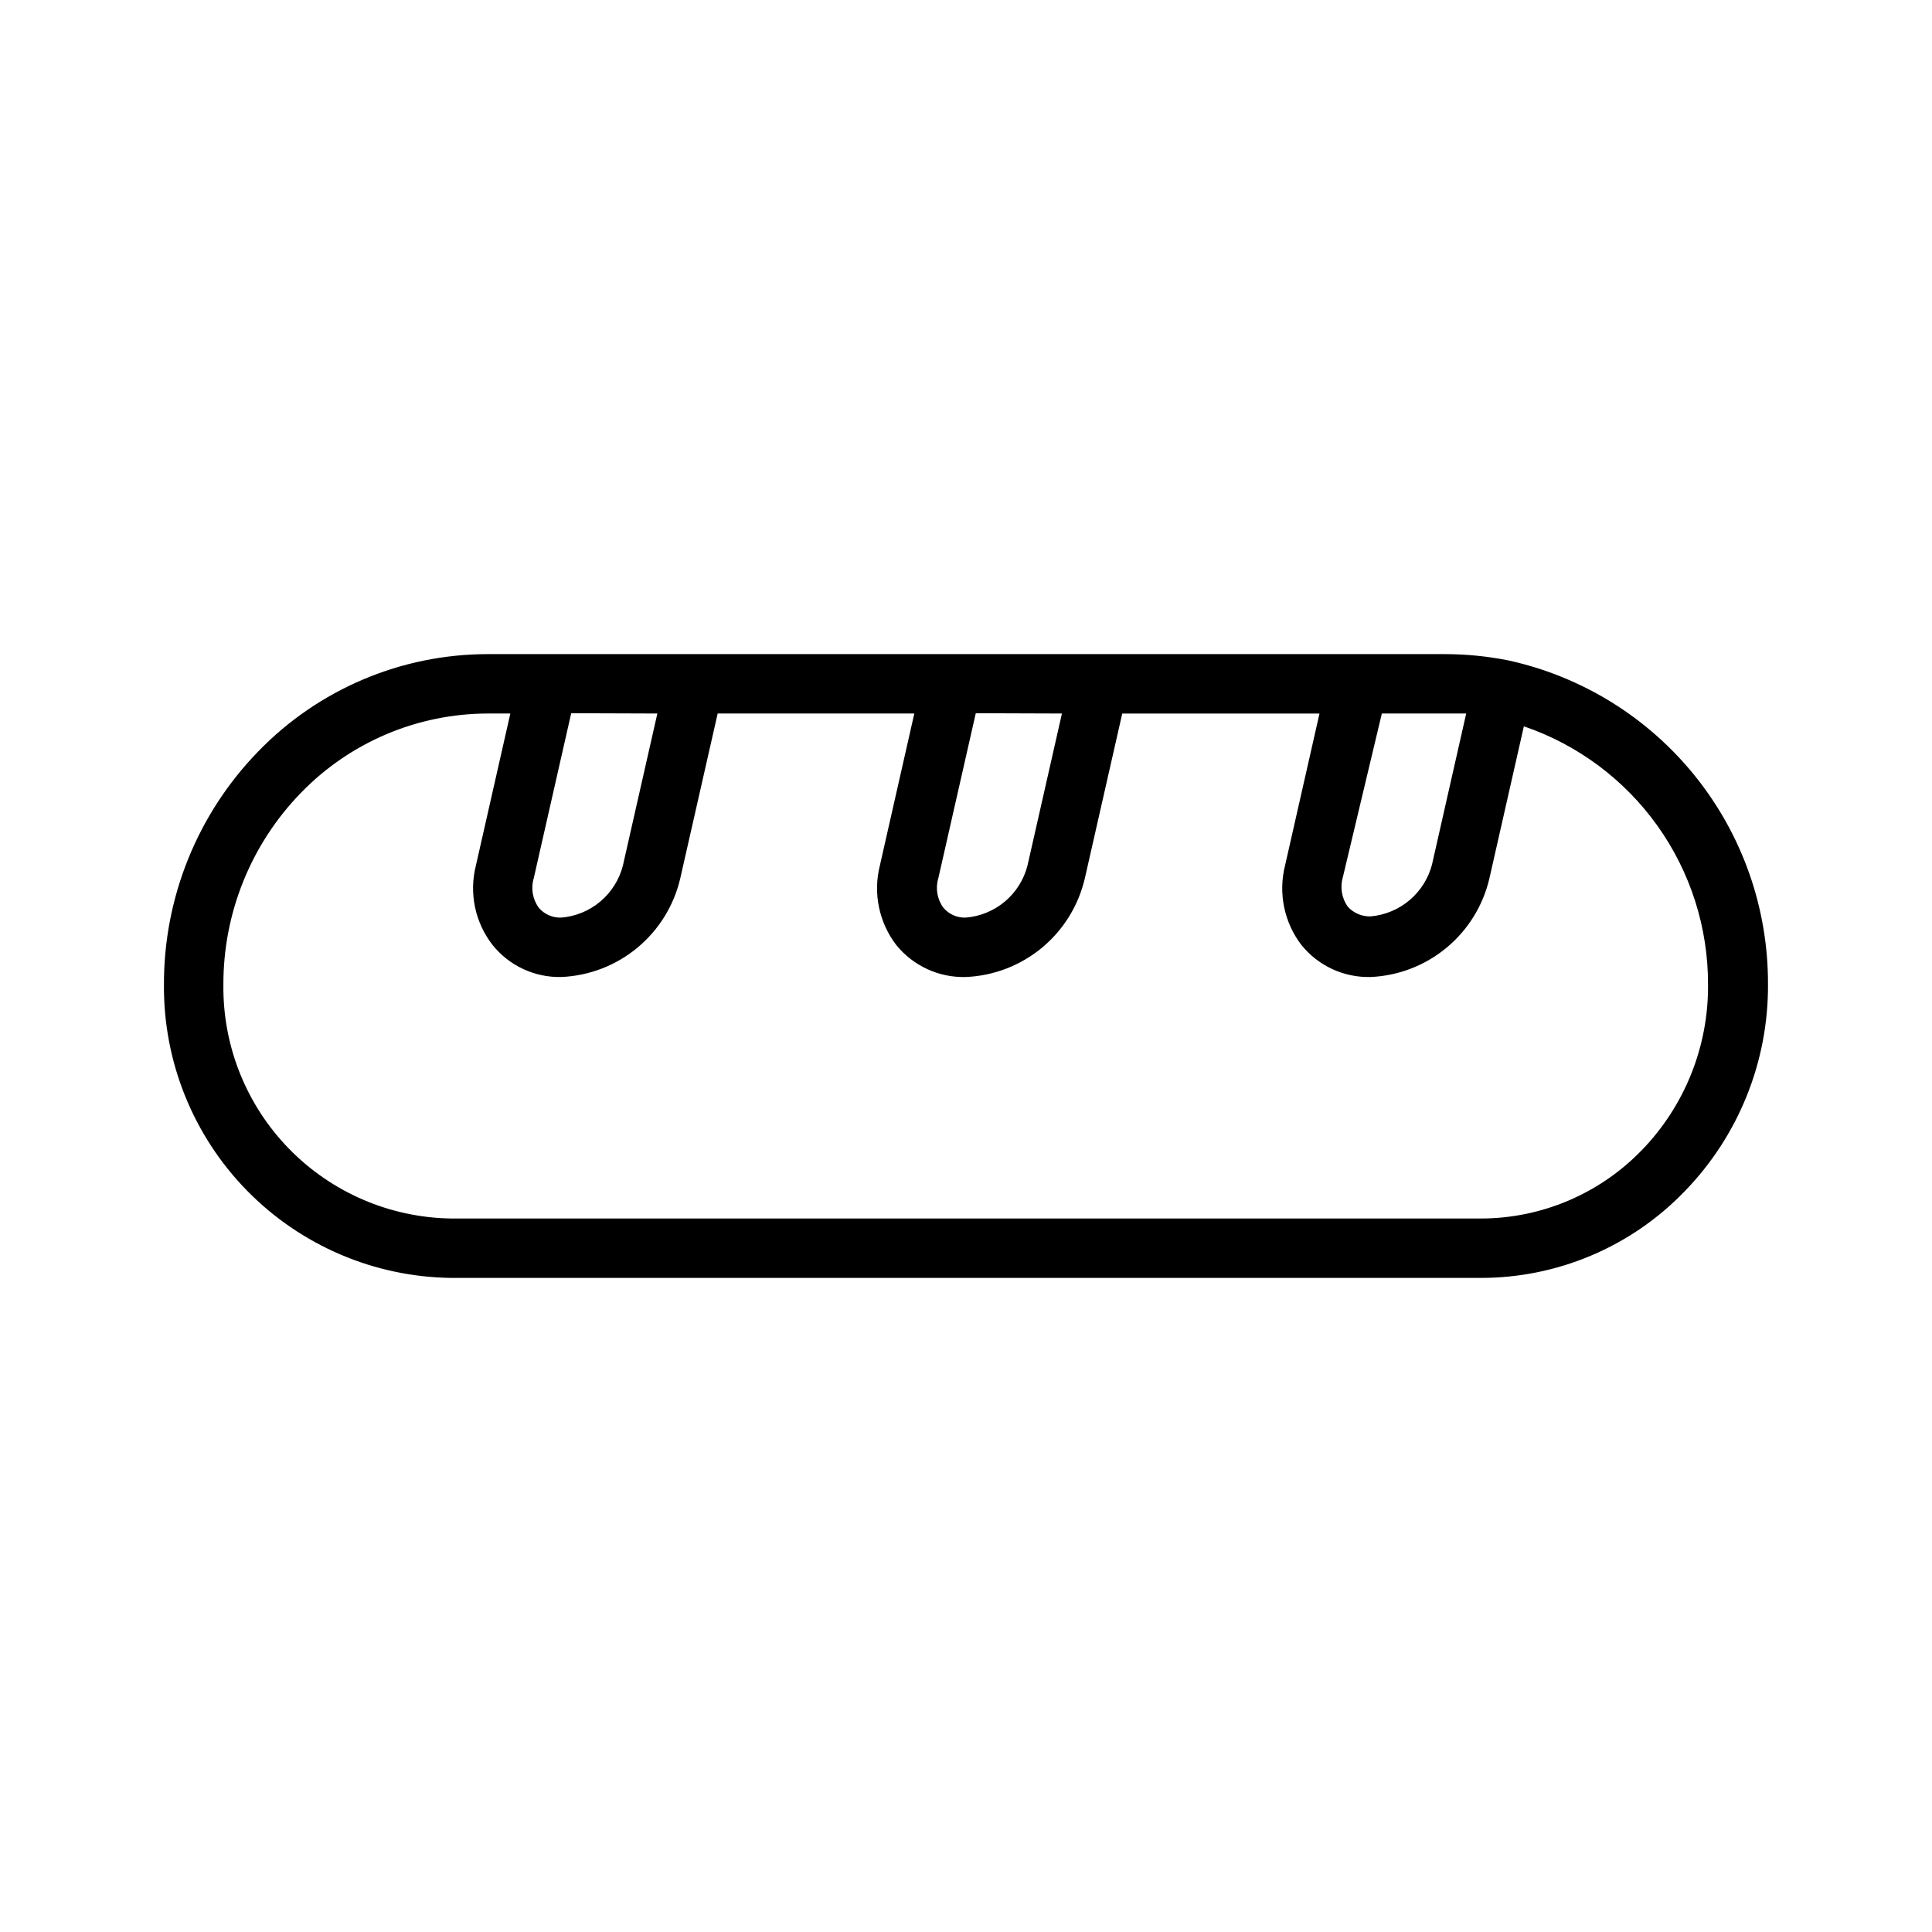
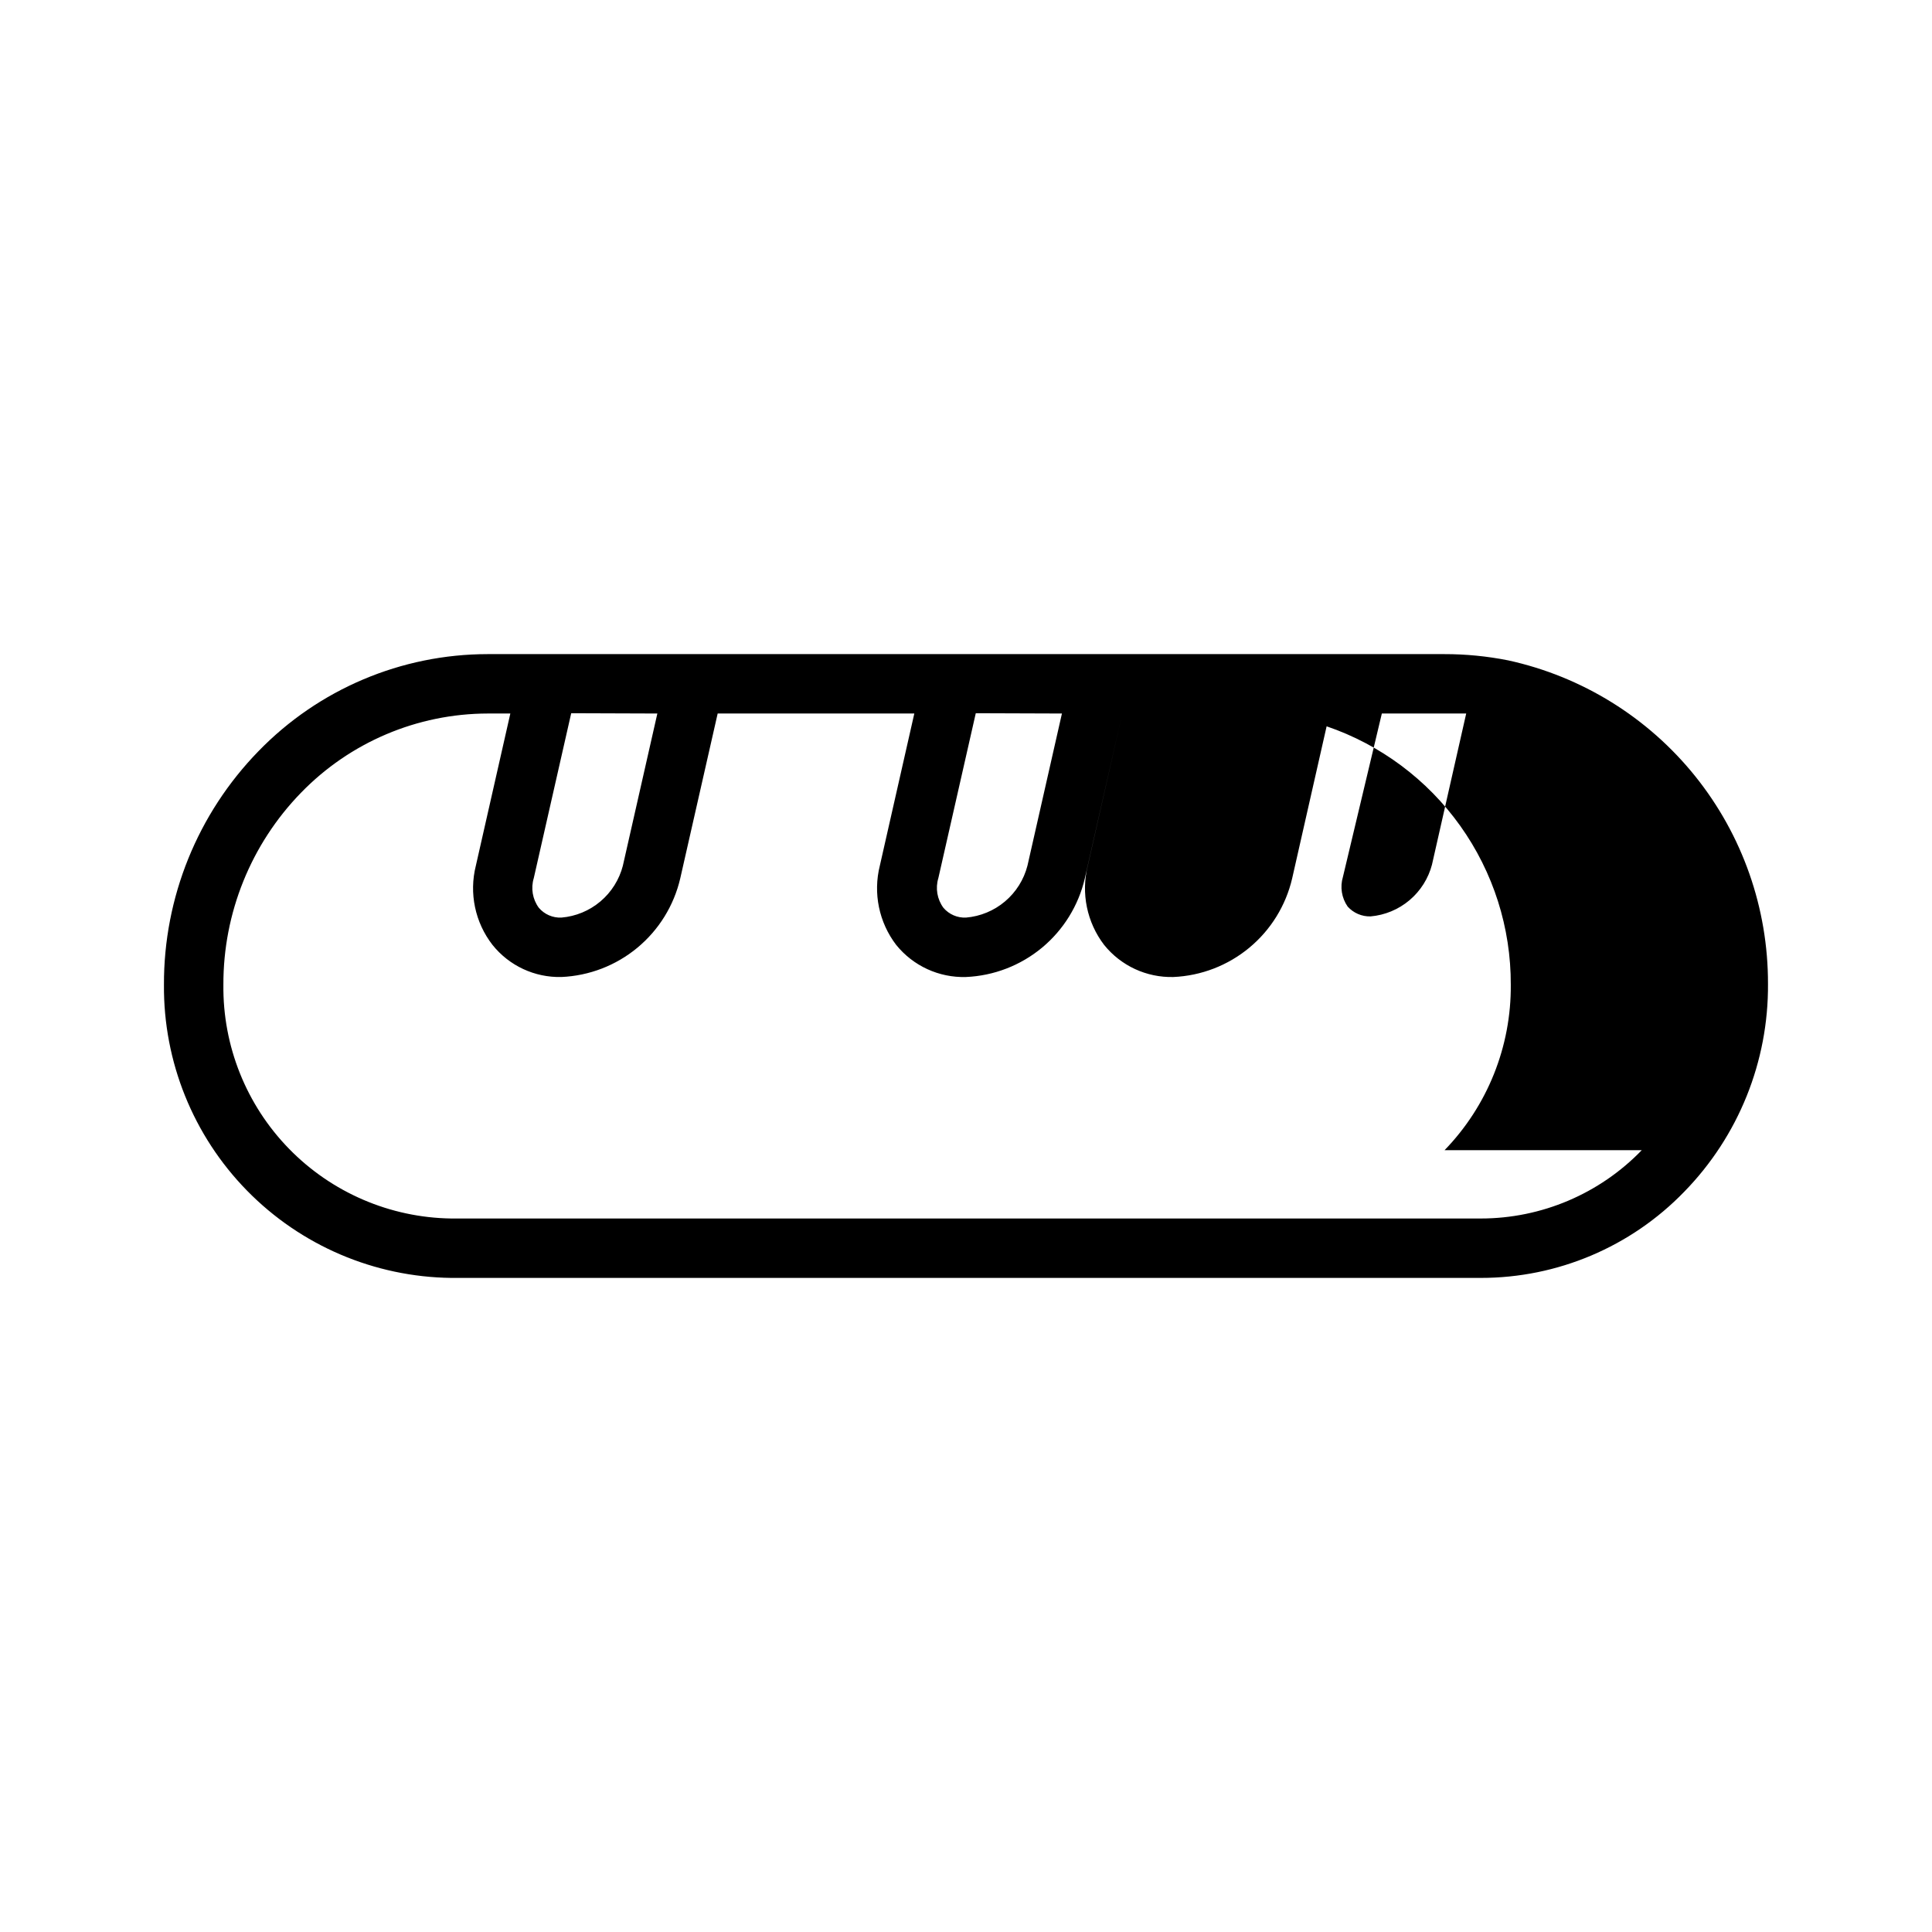
<svg xmlns="http://www.w3.org/2000/svg" fill="#000000" width="800px" height="800px" version="1.1" viewBox="144 144 512 512">
-   <path d="m543.66 319c-5.574-1.105-11.242-1.66-16.926-1.652h-253.48c-22.902 0.008-44.828 9.297-60.77 25.738-16.125 16.555-25.113 38.77-25.035 61.875-0.168 20.387 7.75 40.008 22.016 54.57s33.723 22.879 54.109 23.129h272.84c20.324 0.016 39.789-8.223 53.922-22.832 14.379-14.719 22.355-34.527 22.199-55.102 0.047-20.012-6.766-39.434-19.297-55.031-12.535-15.598-30.031-26.43-49.582-30.695zm-16.926 14.09h5.824l-9.055 39.988 0.004 0.004c-0.961 3.695-3.043 7.004-5.961 9.473-2.918 2.465-6.527 3.969-10.336 4.301-2.301 0.062-4.519-0.887-6.062-2.598-1.602-2.293-2.066-5.191-1.258-7.871l10.312-43.297zm-101.31 0-9.133 40.305c-0.949 3.703-3.027 7.019-5.949 9.488-2.918 2.469-6.535 3.969-10.344 4.289-2.289 0.105-4.5-0.852-5.984-2.598-1.664-2.266-2.16-5.184-1.34-7.871l9.918-43.691zm-107.22 0-9.133 40.305h0.004c-0.953 3.703-3.031 7.019-5.953 9.488-2.918 2.469-6.535 3.969-10.344 4.289-2.289 0.105-4.496-0.852-5.984-2.598-1.664-2.266-2.16-5.184-1.336-7.871l9.918-43.691zm260.88 115.72c-11.18 11.57-26.578 18.102-42.664 18.105h-272.84c-16.219-0.227-31.68-6.879-43-18.492s-17.57-27.242-17.379-43.461c-0.059-18.984 7.316-37.238 20.543-50.852 12.992-13.406 30.852-20.988 49.516-21.02h5.984l-9.133 40.305c-1.844 7.312-0.219 15.066 4.41 21.02 4.426 5.531 11.18 8.676 18.262 8.5 7.383-0.32 14.457-3.051 20.141-7.769 5.688-4.719 9.672-11.168 11.348-18.363l9.918-43.691h52.113l-9.133 40.305c-1.832 7.301-0.238 15.039 4.332 21.02 4.5 5.566 11.344 8.715 18.5 8.5 7.379-0.32 14.453-3.051 20.141-7.769 5.684-4.719 9.668-11.168 11.348-18.363l9.918-43.691h52.27l-9.133 40.305c-1.832 7.301-0.238 15.039 4.332 21.02 4.457 5.535 11.238 8.676 18.34 8.5 7.383-0.32 14.457-3.051 20.141-7.769 5.688-4.719 9.672-11.168 11.348-18.363l9.133-40.305c14.277 4.875 26.664 14.105 35.422 26.391 8.754 12.285 13.438 27.008 13.383 42.094 0.133 16.355-6.172 32.105-17.555 43.848z" />
+   <path d="m543.66 319c-5.574-1.105-11.242-1.66-16.926-1.652h-253.48c-22.902 0.008-44.828 9.297-60.77 25.738-16.125 16.555-25.113 38.77-25.035 61.875-0.168 20.387 7.75 40.008 22.016 54.57s33.723 22.879 54.109 23.129h272.84c20.324 0.016 39.789-8.223 53.922-22.832 14.379-14.719 22.355-34.527 22.199-55.102 0.047-20.012-6.766-39.434-19.297-55.031-12.535-15.598-30.031-26.43-49.582-30.695zm-16.926 14.09h5.824l-9.055 39.988 0.004 0.004c-0.961 3.695-3.043 7.004-5.961 9.473-2.918 2.465-6.527 3.969-10.336 4.301-2.301 0.062-4.519-0.887-6.062-2.598-1.602-2.293-2.066-5.191-1.258-7.871l10.312-43.297zm-101.31 0-9.133 40.305c-0.949 3.703-3.027 7.019-5.949 9.488-2.918 2.469-6.535 3.969-10.344 4.289-2.289 0.105-4.5-0.852-5.984-2.598-1.664-2.266-2.16-5.184-1.34-7.871l9.918-43.691zm-107.22 0-9.133 40.305h0.004c-0.953 3.703-3.031 7.019-5.953 9.488-2.918 2.469-6.535 3.969-10.344 4.289-2.289 0.105-4.496-0.852-5.984-2.598-1.664-2.266-2.16-5.184-1.336-7.871l9.918-43.691zm260.88 115.72c-11.18 11.57-26.578 18.102-42.664 18.105h-272.84c-16.219-0.227-31.68-6.879-43-18.492s-17.57-27.242-17.379-43.461c-0.059-18.984 7.316-37.238 20.543-50.852 12.992-13.406 30.852-20.988 49.516-21.02h5.984l-9.133 40.305c-1.844 7.312-0.219 15.066 4.41 21.02 4.426 5.531 11.18 8.676 18.262 8.5 7.383-0.32 14.457-3.051 20.141-7.769 5.688-4.719 9.672-11.168 11.348-18.363l9.918-43.691h52.113l-9.133 40.305c-1.832 7.301-0.238 15.039 4.332 21.02 4.5 5.566 11.344 8.715 18.5 8.5 7.379-0.32 14.453-3.051 20.141-7.769 5.684-4.719 9.668-11.168 11.348-18.363l9.918-43.691l-9.133 40.305c-1.832 7.301-0.238 15.039 4.332 21.02 4.457 5.535 11.238 8.676 18.34 8.5 7.383-0.32 14.457-3.051 20.141-7.769 5.688-4.719 9.672-11.168 11.348-18.363l9.133-40.305c14.277 4.875 26.664 14.105 35.422 26.391 8.754 12.285 13.438 27.008 13.383 42.094 0.133 16.355-6.172 32.105-17.555 43.848z" />
</svg>